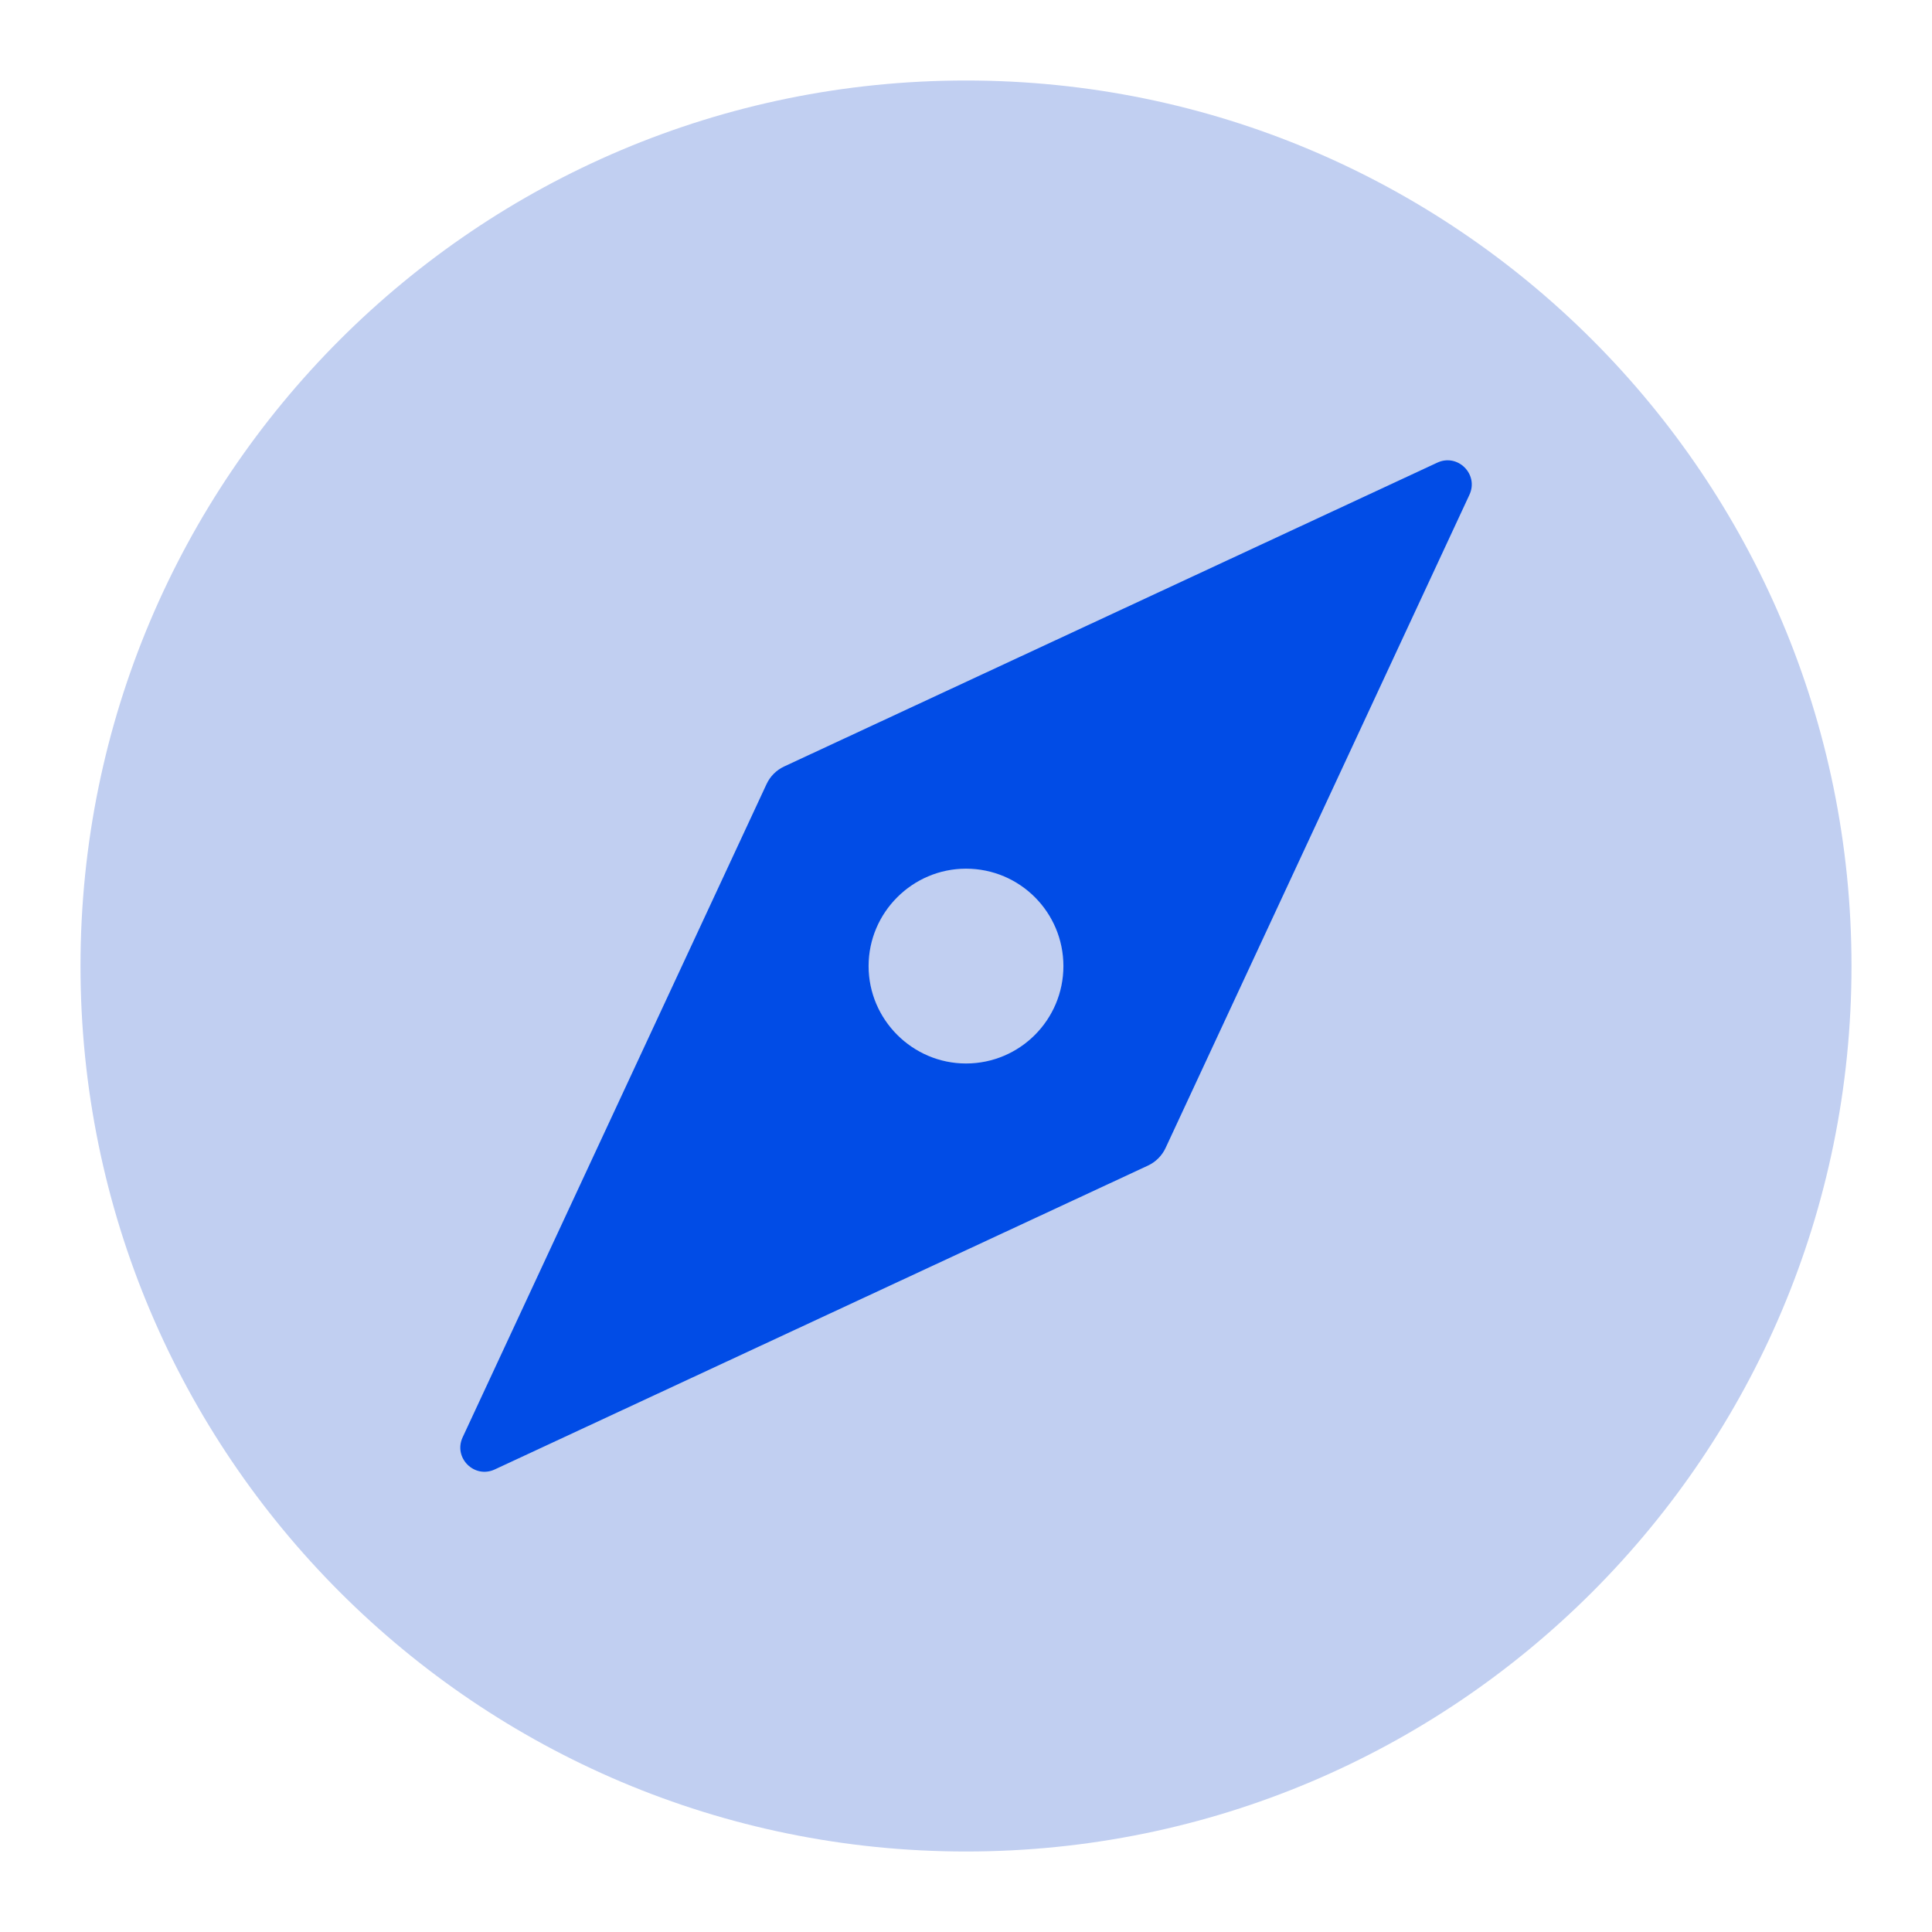
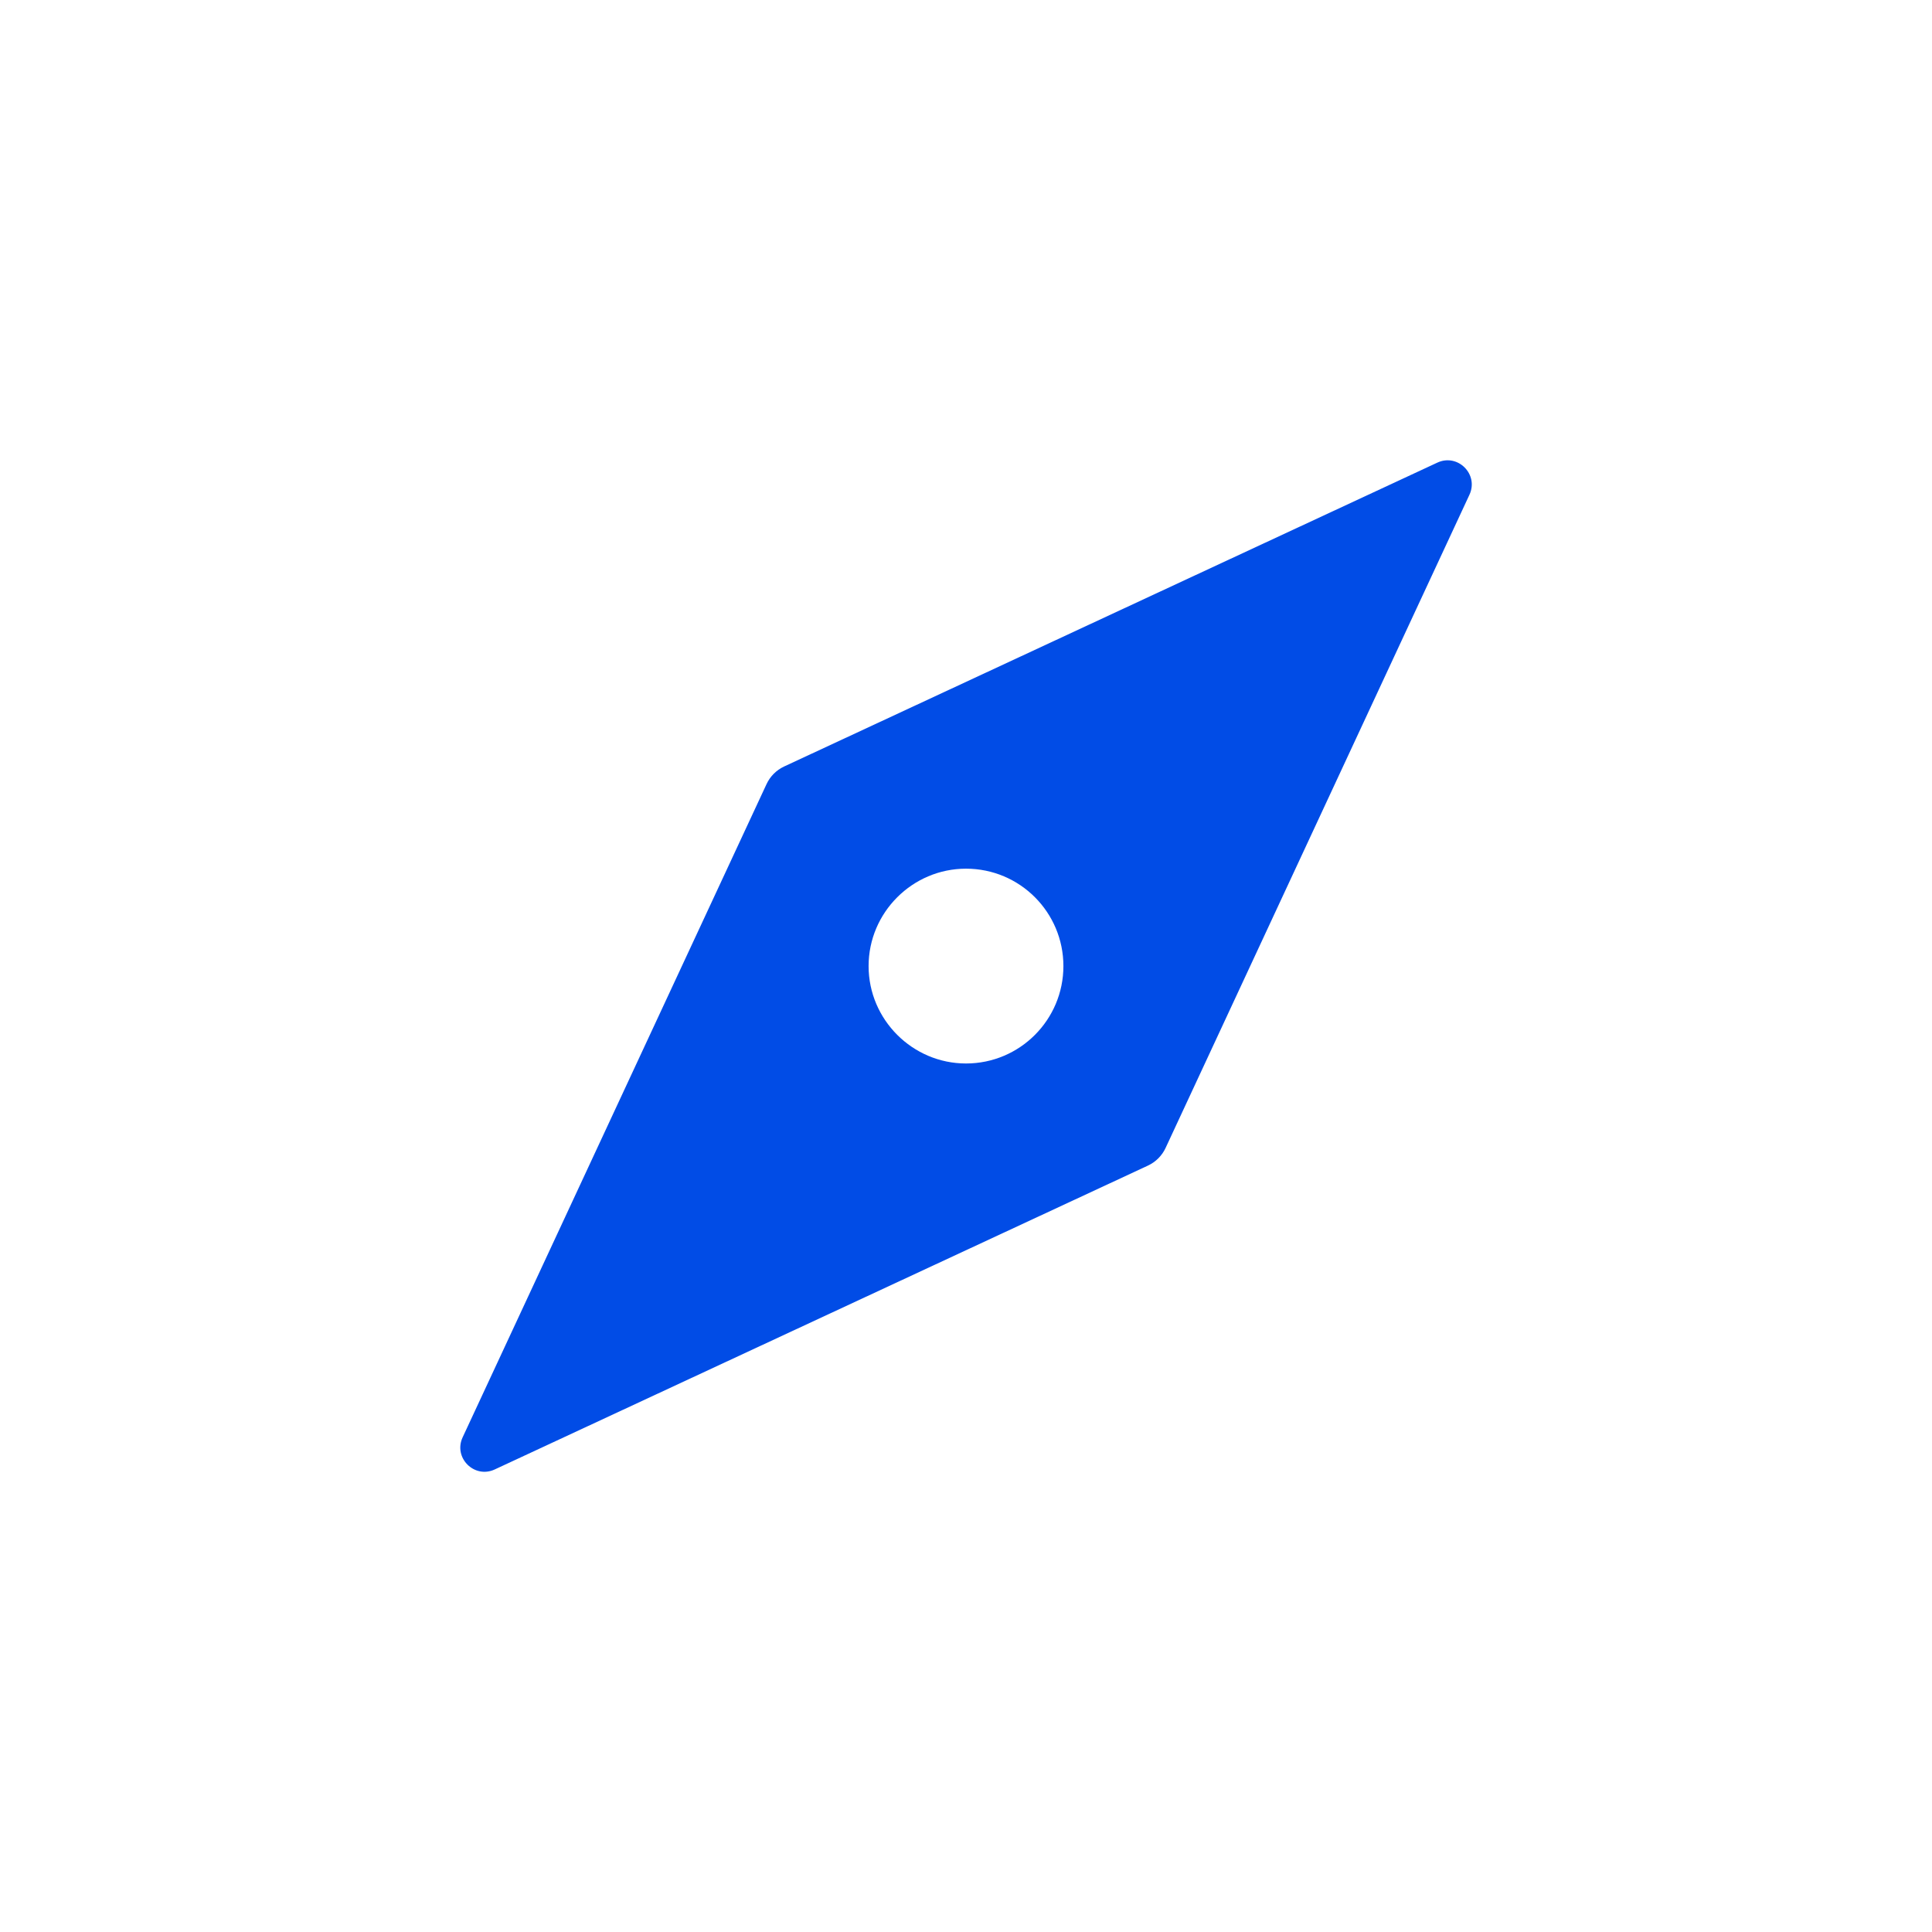
<svg xmlns="http://www.w3.org/2000/svg" width="24" height="24" viewBox="0 0 24 24" fill="none">
-   <path d="M12 1C5.923 1 1 5.923 1 12C1 18.072 5.923 23 12 23C18.078 23 23 18.072 23 12C23 5.923 18.078 1 12 1Z" fill="#C1CFF1" />
  <path d="M12 10.791C11.335 10.791 10.79 11.335 10.79 12.001C10.79 12.666 11.335 13.211 12 13.211C12.671 13.211 13.21 12.666 13.21 12.001C13.21 11.335 12.671 10.791 12 10.791ZM14.479 14.261C14.434 14.357 14.357 14.434 14.261 14.479L6.146 18.254C5.892 18.372 5.629 18.109 5.747 17.855L9.522 9.741C9.567 9.644 9.644 9.567 9.74 9.522L17.855 5.747C18.109 5.629 18.372 5.892 18.254 6.146L14.479 14.261Z" fill="#014CE6" />
</svg>